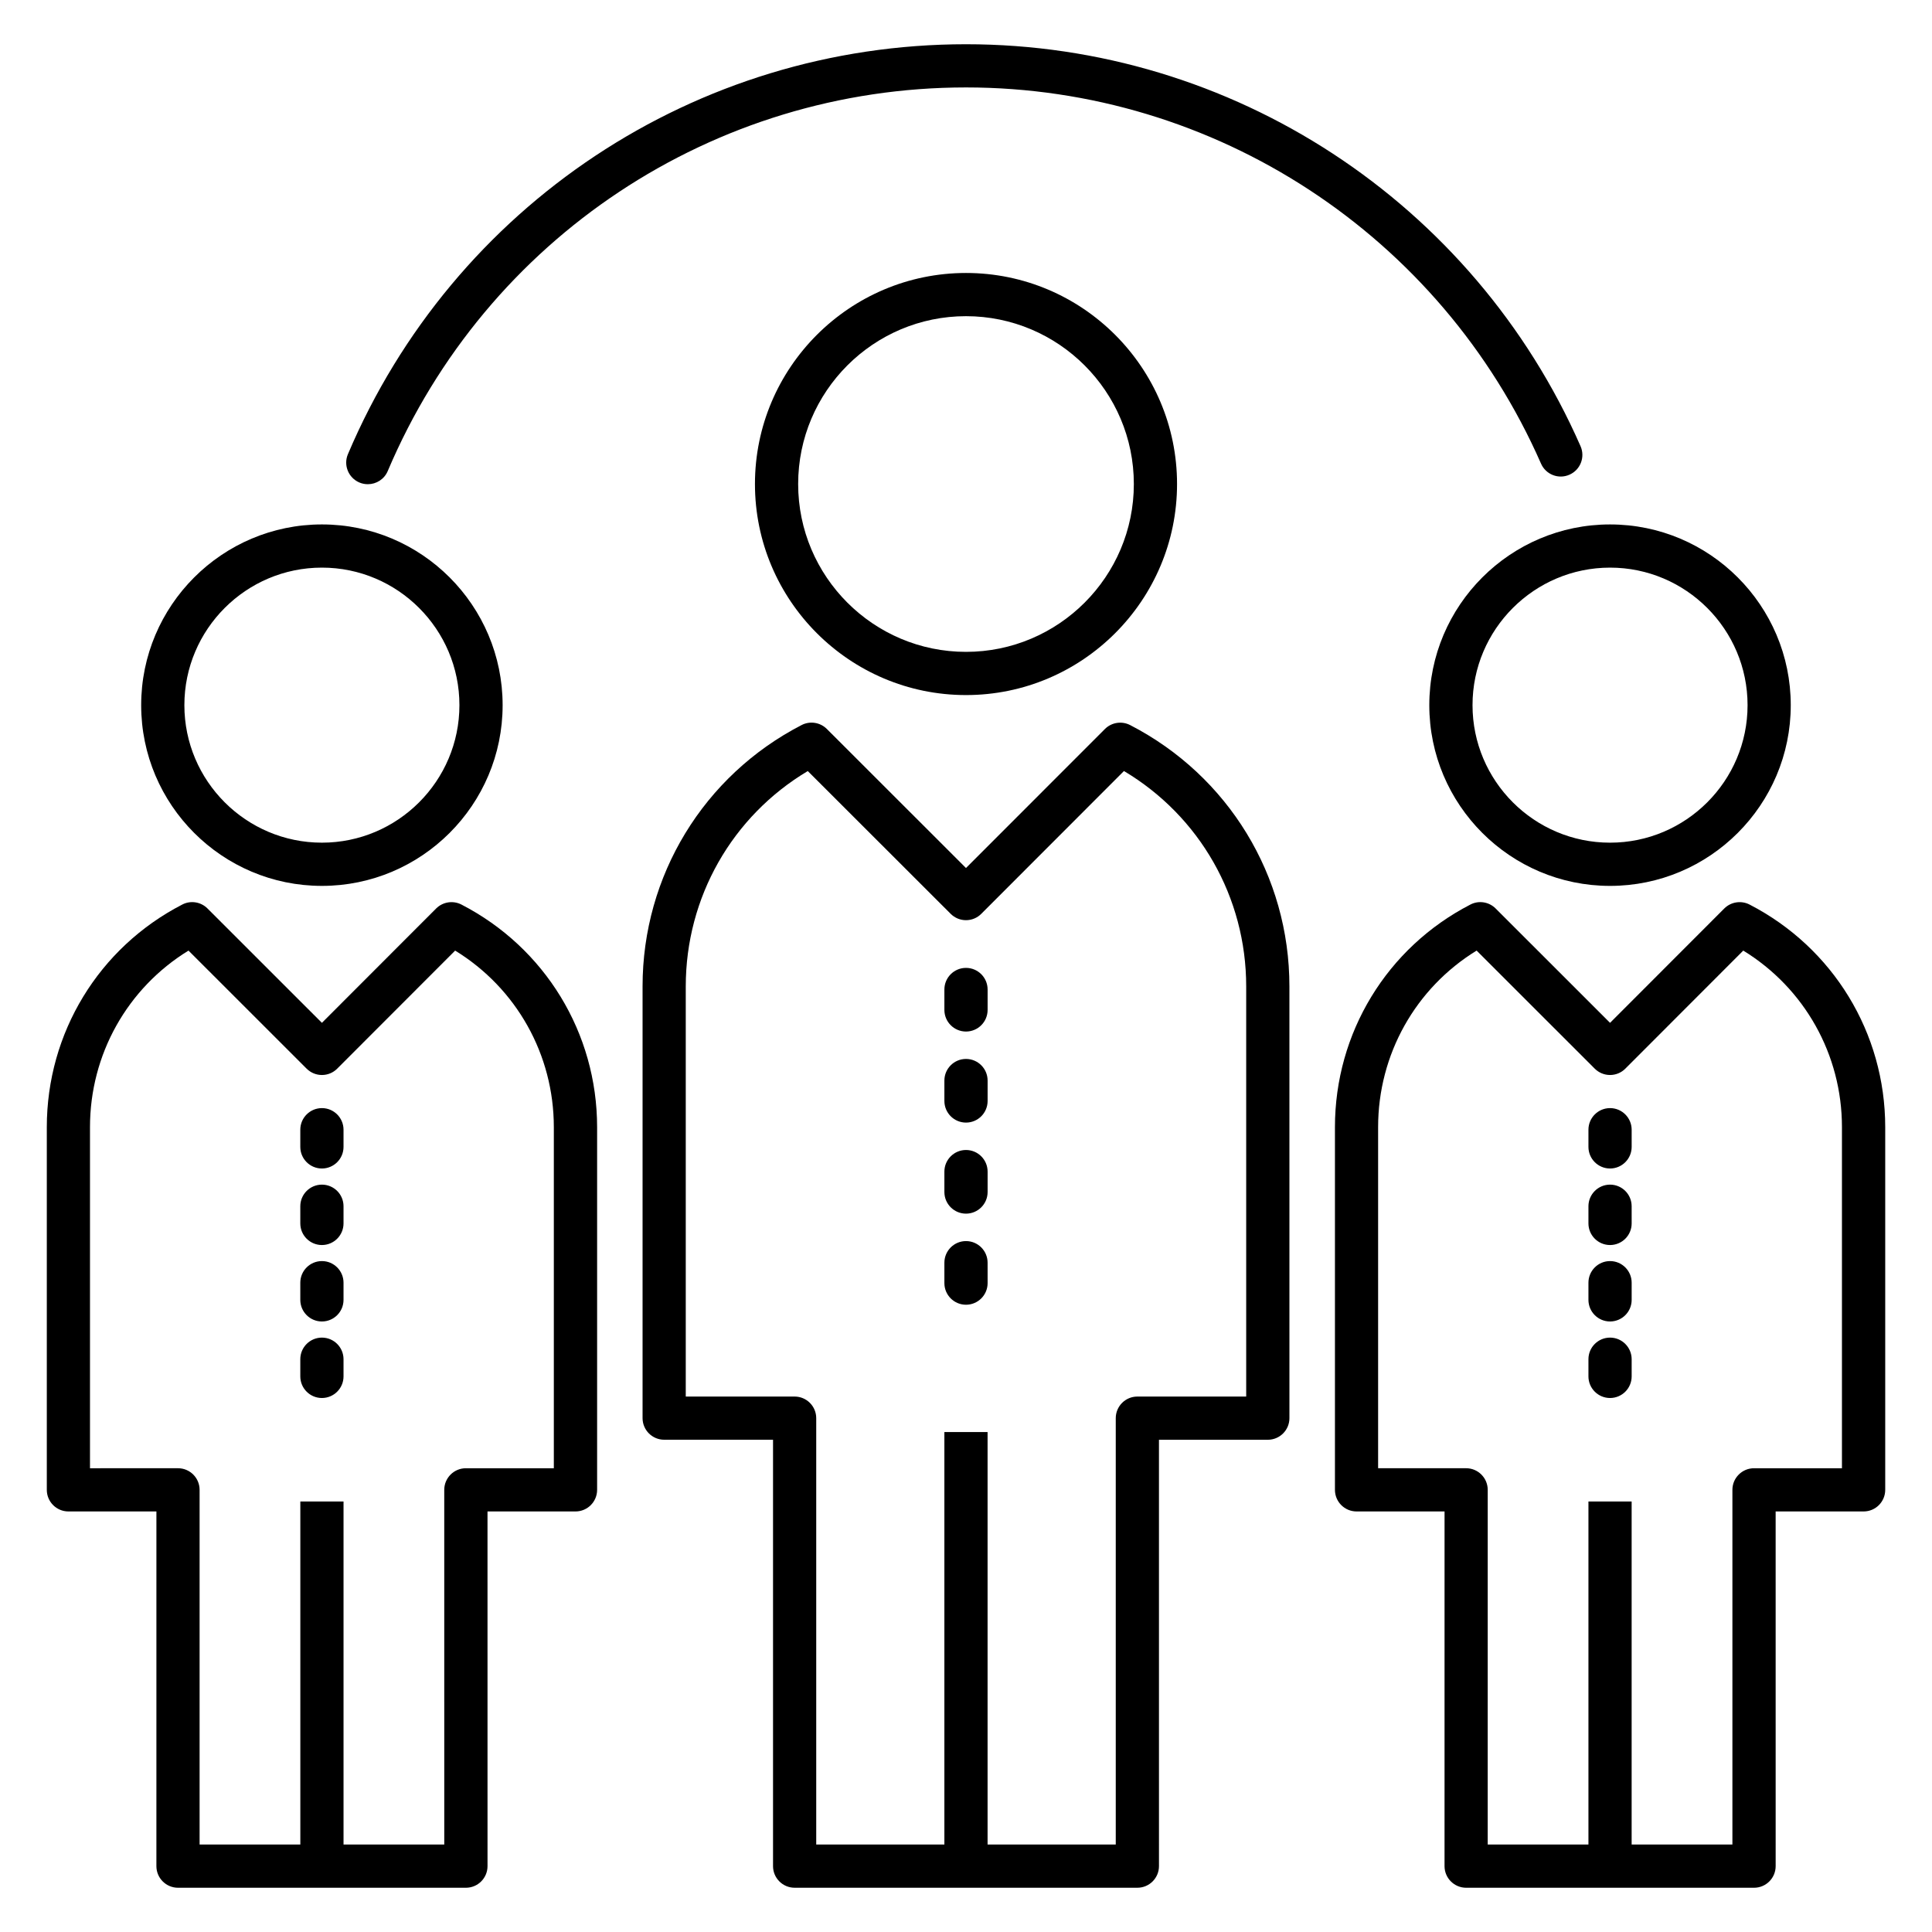
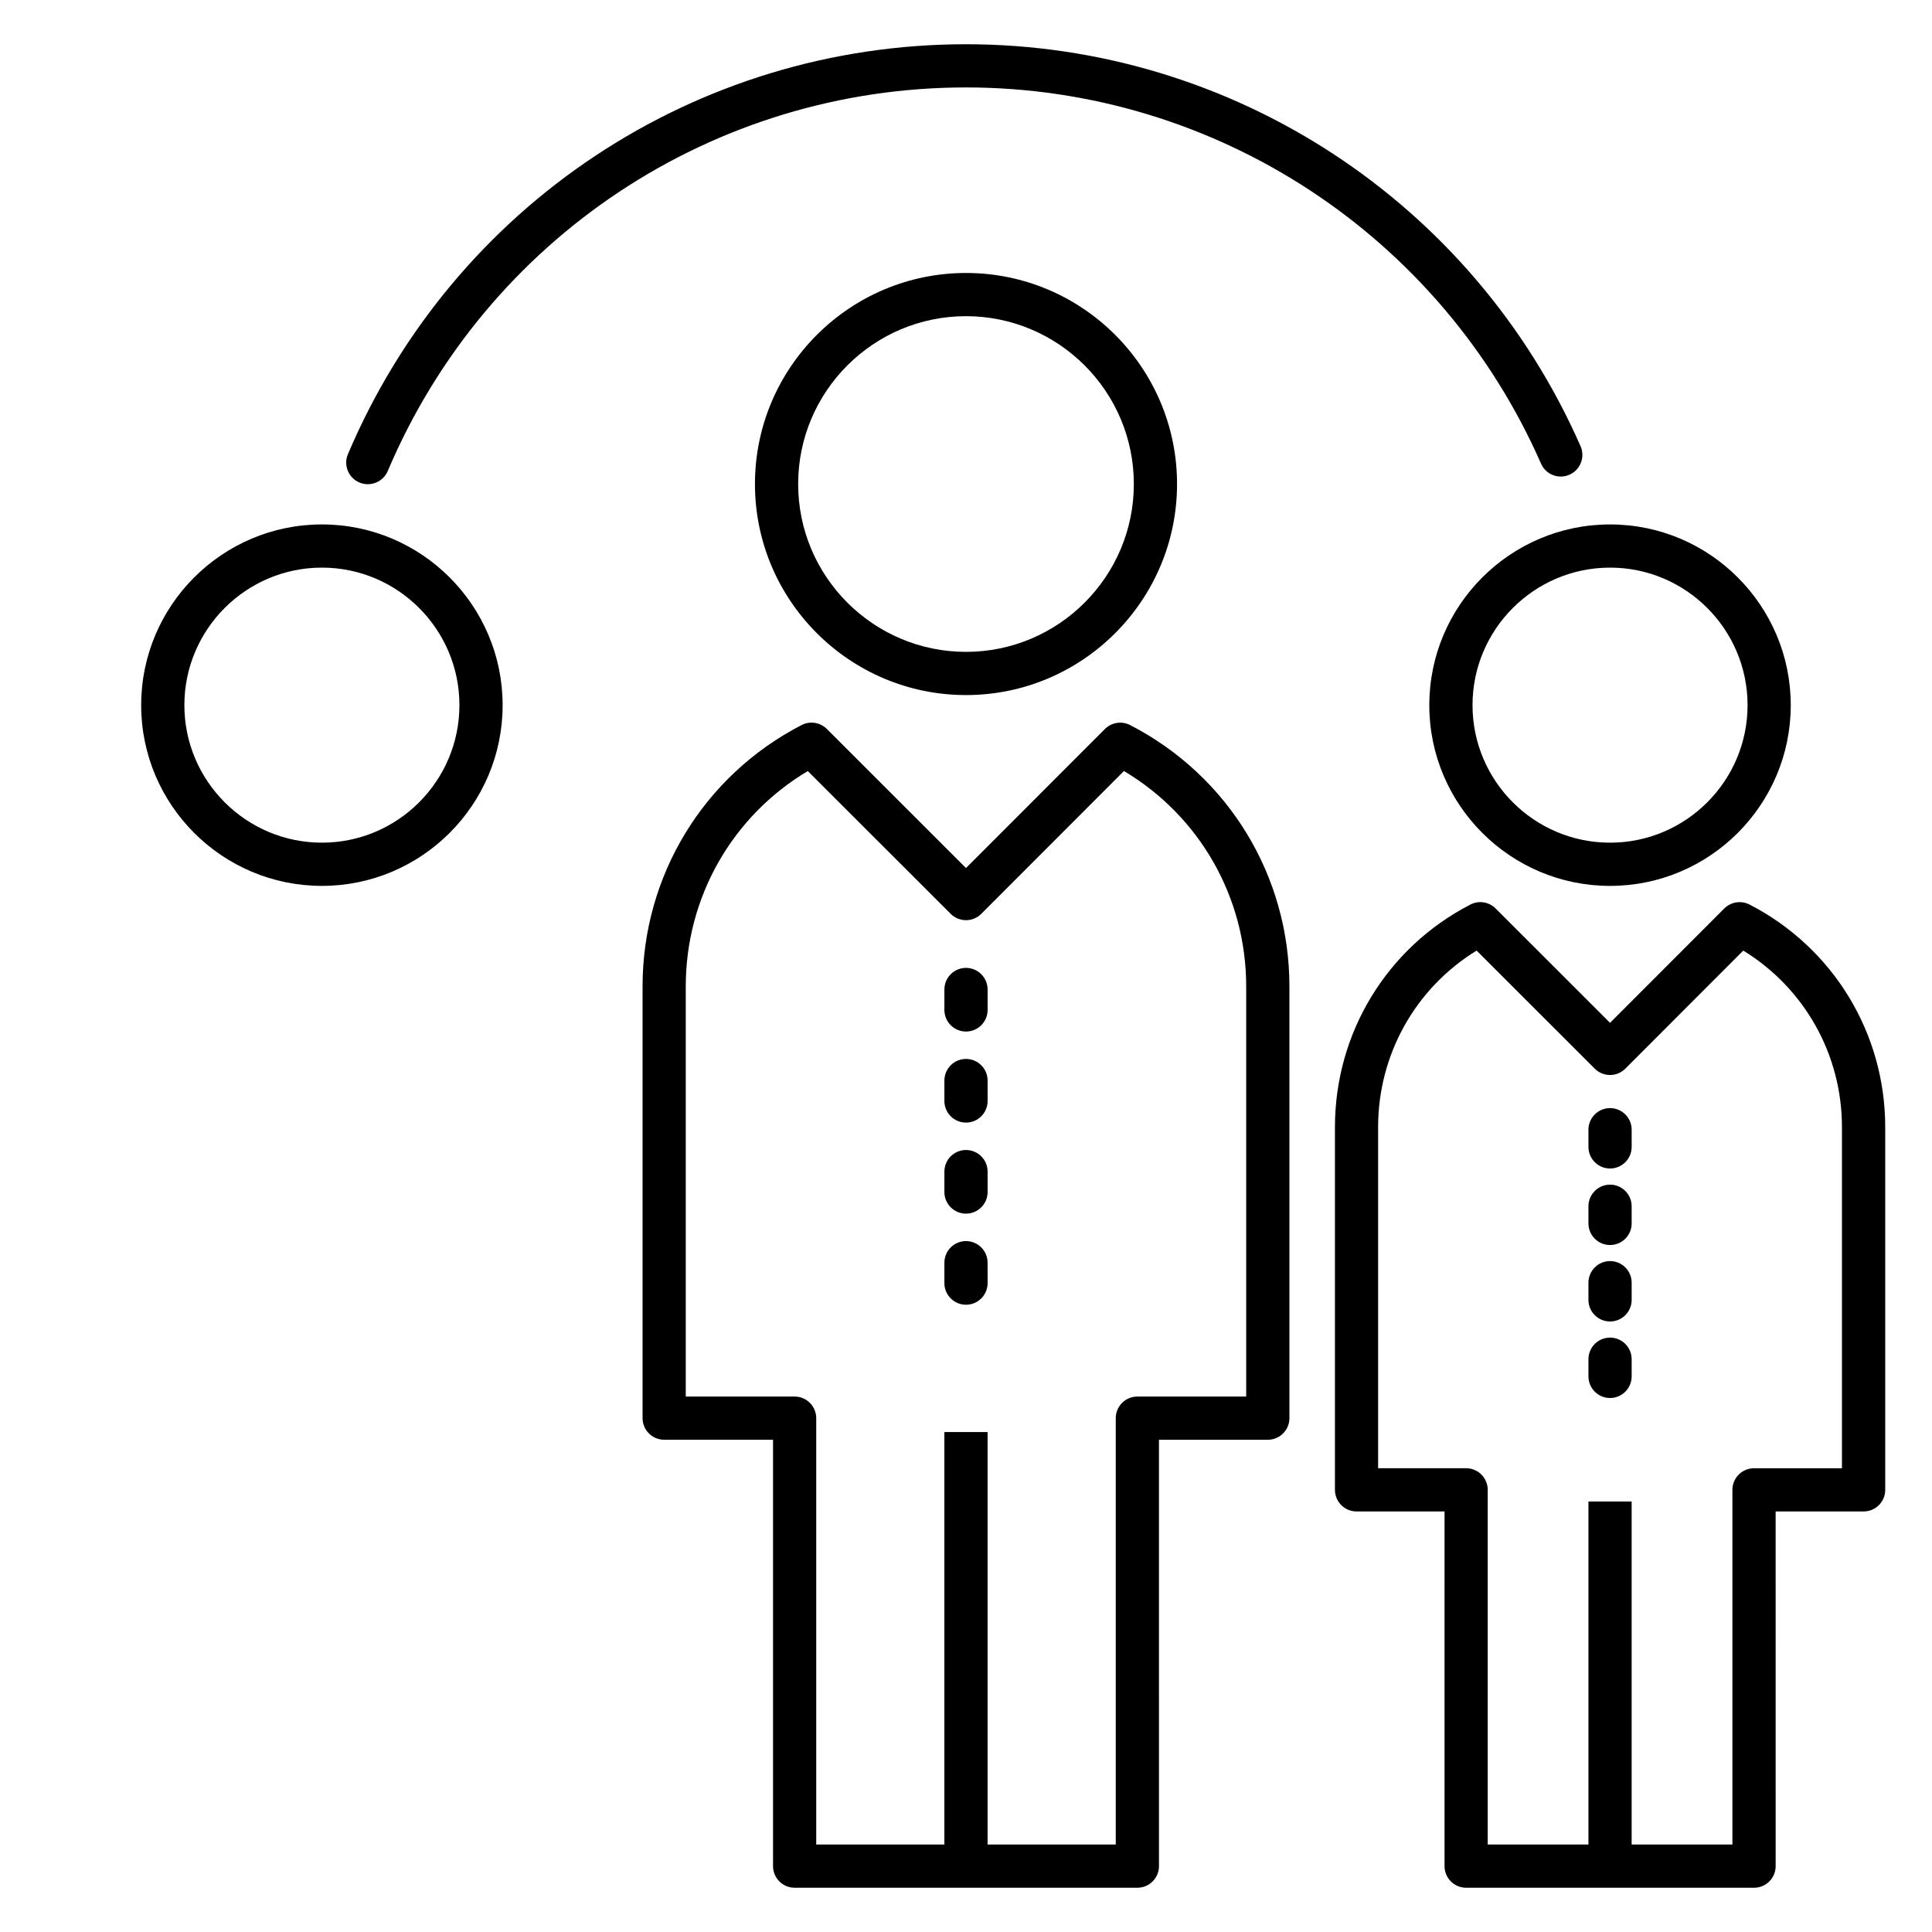
<svg xmlns="http://www.w3.org/2000/svg" fill="#000000" width="800px" height="800px" version="1.1" viewBox="144 144 512 512">
  <g>
    <path d="m443.49 336.15c-2.207-1.137-4.91-0.719-6.672 1.039l-36.82 36.844-36.879-36.855c-1.762-1.754-4.465-2.176-6.672-1.039-26 13.418-42.16 39.953-42.16 69.258v114.42c0 3.16 2.566 5.727 5.727 5.727h28.848v113c0 3.16 2.566 5.727 5.727 5.727h90.824c3.16 0 5.727-2.566 5.727-5.727l-0.004-112.99h28.848c3.16 0 5.727-2.566 5.727-5.727l-0.004-114.42c0.008-29.289-16.176-55.824-42.215-69.258zm30.773 177.95h-28.848c-3.16 0-5.727 2.566-5.727 5.727v112.99h-33.969v-109.31h-11.449v109.31h-33.961v-112.99c0-3.16-2.566-5.727-5.727-5.727h-28.848v-108.69c0-23.609 12.289-45.113 32.336-57.074l37.879 37.848c1.078 1.07 2.527 1.672 4.047 1.672s2.977-0.602 4.047-1.68l37.816-37.848c20.082 11.969 32.395 33.48 32.395 57.074v108.7z" />
-     <path d="m239.25 271.87c0.727 0.312 1.48 0.449 2.231 0.449 2.238 0 4.352-1.305 5.273-3.488 26.168-61.754 86.309-101.66 153.24-101.66 65.984 0 125.79 39.129 152.39 99.688 1.266 2.894 4.641 4.231 7.543 2.938 2.894-1.273 4.207-4.648 2.938-7.543-28.414-64.715-92.344-106.53-162.87-106.53-71.535 0-135.82 42.641-163.79 108.64-1.238 2.906 0.129 6.266 3.039 7.504z" />
+     <path d="m239.25 271.87c0.727 0.312 1.48 0.449 2.231 0.449 2.238 0 4.352-1.305 5.273-3.488 26.168-61.754 86.309-101.66 153.24-101.66 65.984 0 125.79 39.129 152.39 99.688 1.266 2.894 4.641 4.231 7.543 2.938 2.894-1.273 4.207-4.648 2.938-7.543-28.414-64.715-92.344-106.53-162.87-106.53-71.535 0-135.82 42.641-163.79 108.64-1.238 2.906 0.129 6.266 3.039 7.504" />
    <path d="m344.07 272.27c0 30.84 25.09 55.93 55.93 55.93s55.93-25.09 55.93-55.93c0-30.84-25.09-55.93-55.93-55.93-30.836 0.008-55.93 25.094-55.93 55.93zm100.41 0c0 24.527-19.953 44.48-44.48 44.48s-44.48-19.953-44.48-44.48c0-24.527 19.953-44.48 44.48-44.48 24.523 0.008 44.48 19.957 44.48 44.48z" />
    <path d="m400 400.5c-3.16 0-5.727 2.566-5.727 5.727v5.414c0 3.16 2.566 5.727 5.727 5.727s5.727-2.566 5.727-5.727v-5.414c-0.004-3.164-2.566-5.727-5.727-5.727z" />
    <path d="m400 424.63c-3.16 0-5.727 2.566-5.727 5.727v5.414c0 3.16 2.566 5.727 5.727 5.727s5.727-2.566 5.727-5.727v-5.414c-0.004-3.164-2.566-5.727-5.727-5.727z" />
    <path d="m400 448.76c-3.16 0-5.727 2.566-5.727 5.727v5.414c0 3.16 2.566 5.727 5.727 5.727s5.727-2.566 5.727-5.727v-5.414c-0.004-3.164-2.566-5.727-5.727-5.727z" />
    <path d="m400 472.9c-3.16 0-5.727 2.566-5.727 5.727v5.414c0 3.16 2.566 5.727 5.727 5.727s5.727-2.566 5.727-5.727l-0.004-5.414c0-3.16-2.562-5.727-5.723-5.727z" />
-     <path d="m266.27 383.71c-2.207-1.129-4.902-0.719-6.68 1.039l-30.281 30.312-30.328-30.312c-1.762-1.762-4.473-2.184-6.672-1.039-22.152 11.426-35.906 34.031-35.906 59v96.113c0 3.16 2.566 5.727 5.727 5.727h23.32l-0.004 93.996c0 3.16 2.566 5.727 5.727 5.727h76.297c3.16 0 5.727-2.566 5.727-5.727l-0.004-93.996h23.32c3.16 0 5.727-2.566 5.727-5.727v-96.121c-0.008-24.945-13.789-47.547-35.969-58.992zm24.508 149.39h-23.32c-3.16 0-5.727 2.566-5.727 5.727l0.004 93.996h-26.695v-90.906h-11.449v90.906h-26.695v-94c0-3.16-2.566-5.727-5.727-5.727l-23.32 0.004v-90.398c0-19.266 9.902-36.84 26.105-46.785l31.305 31.289c1.078 1.078 2.535 1.68 4.047 1.68h0.008c1.52 0 2.977-0.602 4.047-1.68l31.258-31.289c16.23 9.961 26.152 27.535 26.152 46.785v90.398z" />
    <path d="m229.31 378.77c26.41 0 47.891-21.48 47.891-47.891s-21.48-47.898-47.891-47.898-47.898 21.488-47.898 47.898 21.488 47.891 47.898 47.891zm0-84.344c20.098 0 36.441 16.352 36.441 36.449s-16.352 36.441-36.441 36.441-36.449-16.352-36.449-36.441c0-20.098 16.352-36.449 36.449-36.449z" />
    <path d="m607.64 383.71c-2.207-1.129-4.91-0.719-6.68 1.039l-30.281 30.312-30.328-30.312c-1.77-1.762-4.465-2.184-6.672-1.039-22.152 11.426-35.906 34.031-35.906 59v96.113c0 3.16 2.566 5.727 5.727 5.727h23.32l-0.004 93.996c0 3.16 2.566 5.727 5.727 5.727h76.297c3.16 0 5.727-2.566 5.727-5.727l-0.004-93.996h23.312c3.16 0 5.727-2.566 5.727-5.727v-96.121c-0.008-24.945-13.785-47.547-35.961-58.992zm24.504 149.39h-23.312c-3.16 0-5.727 2.566-5.727 5.727v93.996h-26.703v-90.906h-11.449v90.906h-26.695l0.004-94c0-3.16-2.566-5.727-5.727-5.727h-23.32v-90.395c0-19.266 9.902-36.84 26.105-46.785l31.305 31.289c1.078 1.078 2.535 1.68 4.047 1.68h0.008c1.52 0 2.977-0.602 4.047-1.68l31.258-31.289c16.23 9.961 26.152 27.535 26.152 46.785v90.398z" />
    <path d="m522.78 330.88c0 26.41 21.488 47.891 47.898 47.891 26.41 0 47.891-21.48 47.891-47.891s-21.48-47.898-47.891-47.898c-26.41-0.004-47.898 21.484-47.898 47.898zm47.902-36.453c20.098 0 36.441 16.352 36.441 36.449s-16.352 36.441-36.441 36.441c-20.098 0-36.449-16.352-36.449-36.441 0-20.098 16.355-36.449 36.449-36.449z" />
    <path d="m570.68 437.66c-3.16 0-5.727 2.566-5.727 5.727v4.551c0 3.16 2.566 5.727 5.727 5.727s5.727-2.566 5.727-5.727v-4.551c-0.004-3.16-2.566-5.727-5.727-5.727z" />
    <path d="m570.68 457.94c-3.16 0-5.727 2.566-5.727 5.727v4.551c0 3.16 2.566 5.727 5.727 5.727s5.727-2.566 5.727-5.727l-0.004-4.555c0-3.16-2.562-5.723-5.723-5.723z" />
    <path d="m570.68 478.2c-3.16 0-5.727 2.566-5.727 5.727v4.551c0 3.16 2.566 5.727 5.727 5.727s5.727-2.566 5.727-5.727v-4.551c-0.004-3.16-2.566-5.727-5.727-5.727z" />
    <path d="m570.68 498.48c-3.16 0-5.727 2.566-5.727 5.727v4.551c0 3.16 2.566 5.727 5.727 5.727s5.727-2.566 5.727-5.727v-4.551c-0.004-3.16-2.566-5.727-5.727-5.727z" />
-     <path d="m229.31 437.66c-3.16 0-5.727 2.566-5.727 5.727v4.551c0 3.16 2.566 5.727 5.727 5.727s5.727-2.566 5.727-5.727v-4.551c0-3.16-2.566-5.727-5.727-5.727z" />
-     <path d="m229.31 457.94c-3.16 0-5.727 2.566-5.727 5.727v4.551c0 3.16 2.566 5.727 5.727 5.727s5.727-2.566 5.727-5.727v-4.555c0-3.16-2.566-5.723-5.727-5.723z" />
-     <path d="m229.31 478.2c-3.16 0-5.727 2.566-5.727 5.727v4.551c0 3.16 2.566 5.727 5.727 5.727s5.727-2.566 5.727-5.727v-4.551c0-3.16-2.566-5.727-5.727-5.727z" />
-     <path d="m229.31 498.48c-3.16 0-5.727 2.566-5.727 5.727v4.551c0 3.16 2.566 5.727 5.727 5.727s5.727-2.566 5.727-5.727v-4.551c0-3.16-2.566-5.727-5.727-5.727z" />
  </g>
</svg>